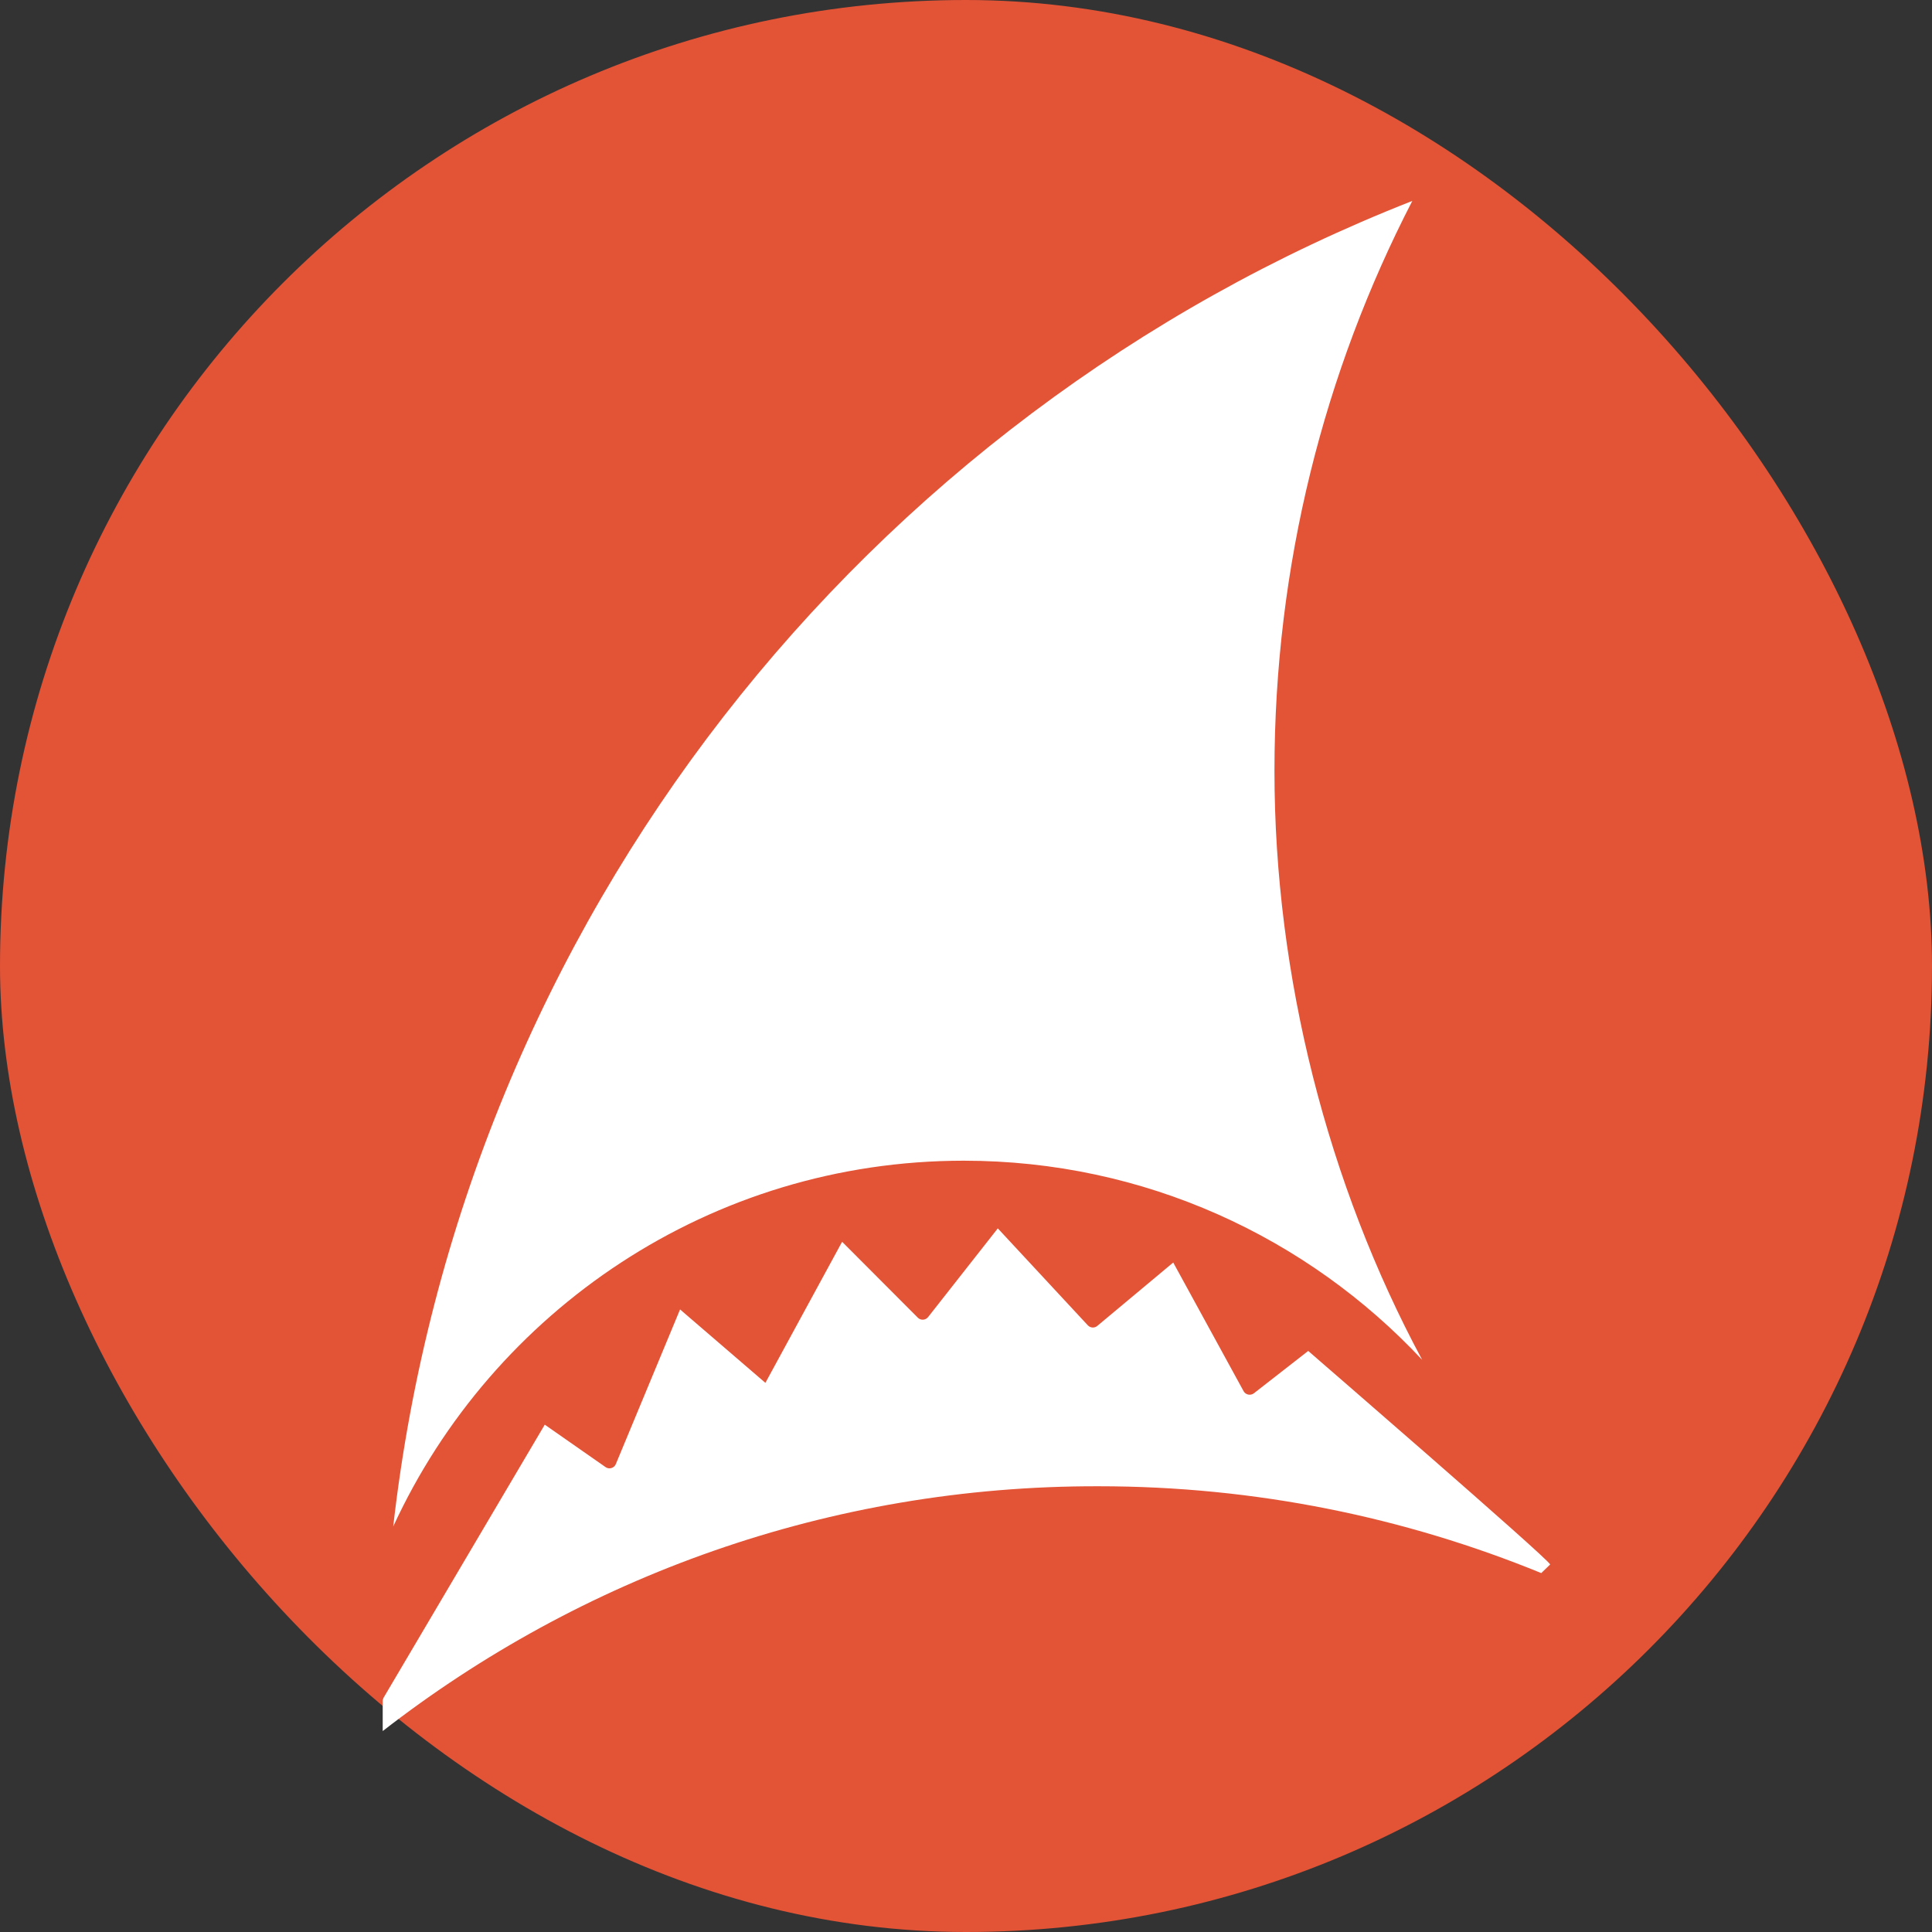
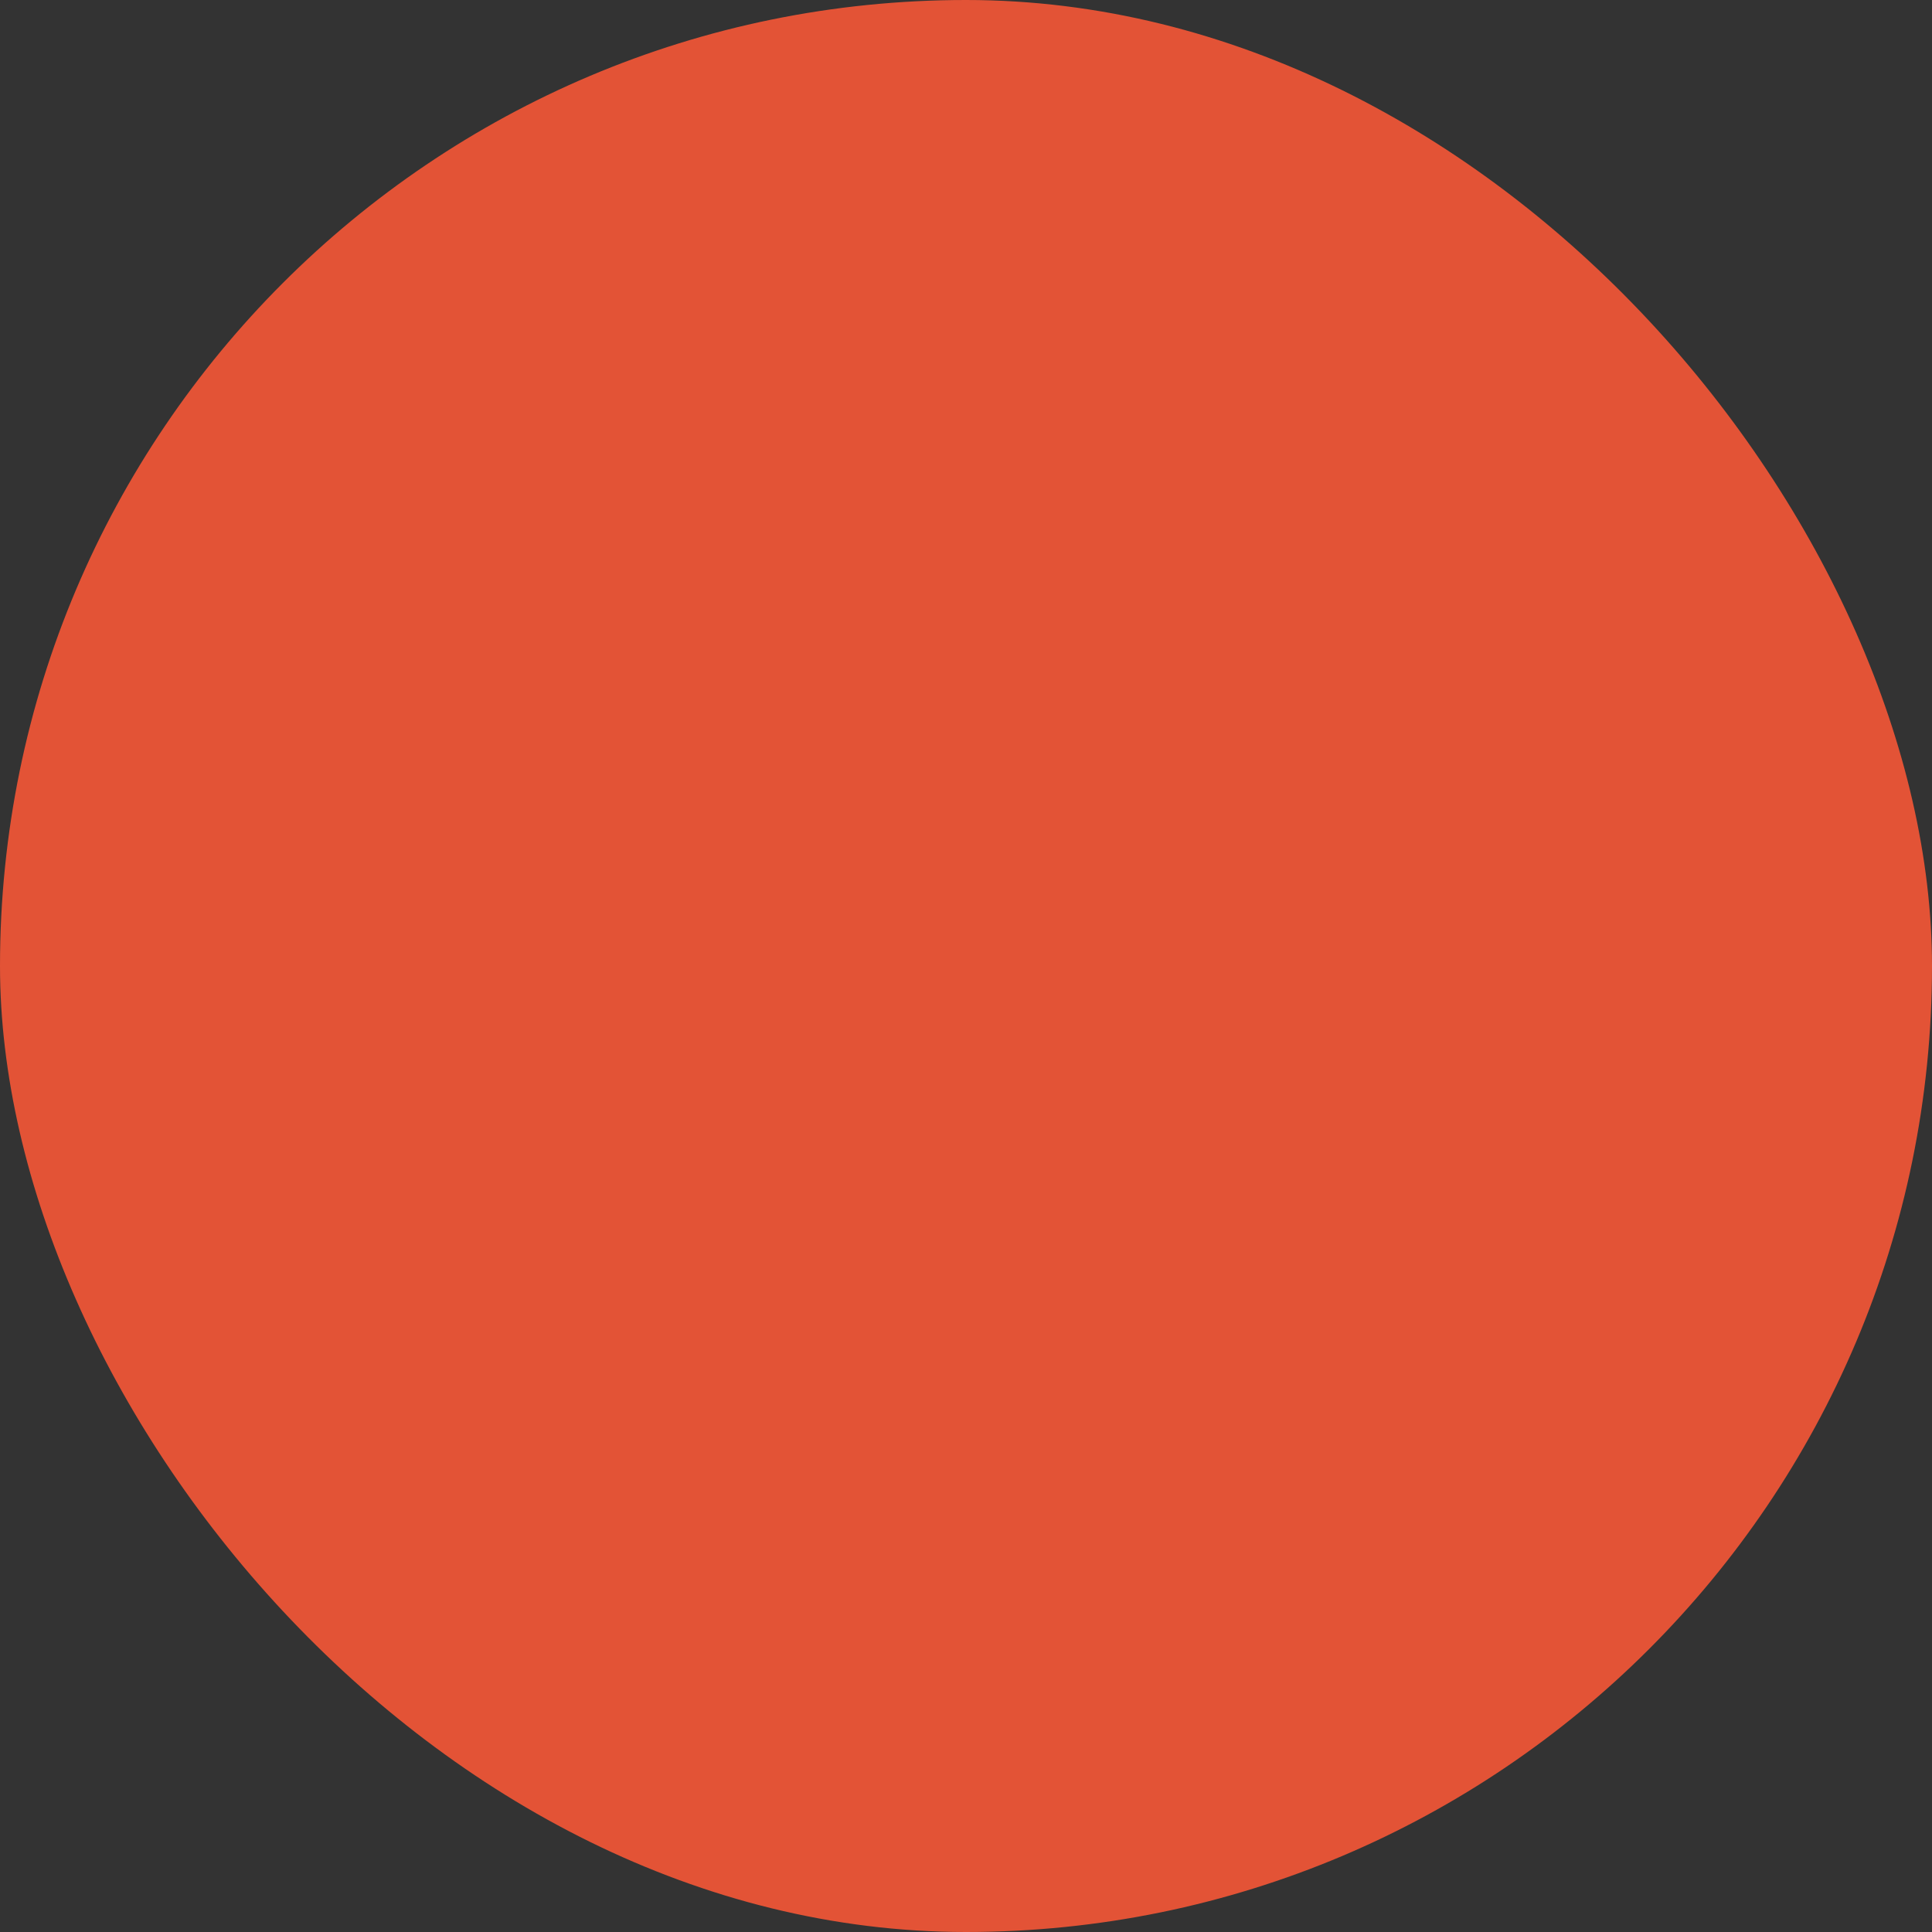
<svg xmlns="http://www.w3.org/2000/svg" width="500" height="500" viewBox="0 0 500 500" fill="none">
  <rect x="0" y="0" width="500" height="500" fill="#333333" stroke="none" />
  <rect width="500" height="500" rx="250" fill="#E35336" />
-   <path d="M368.059 351.932C338.398 320.213 296.212 300.388 249.413 300.388C183.992 300.388 127.553 339.129 101.764 395.051C119.643 238.105 223.871 107.509 365.505 52C342.682 96.193 329.829 146.333 329.829 199.529C329.829 252.726 343.671 306.583 368.059 351.932Z" fill="white" />
-   <path d="M198.082 357.88L217.938 321.369L237.548 341.029C238.29 341.772 239.526 341.69 240.185 340.864L258.229 317.9L281.546 343.011C282.205 343.672 283.194 343.755 283.936 343.177L303.628 326.738L321.837 360.028C322.331 360.936 323.567 361.267 324.473 360.606L338.562 349.62C338.562 349.62 400.44 403.146 401.181 404.881L398.874 407.111C363.528 392.656 324.885 384.643 284.348 384.643C214.56 384.478 150.293 408.185 99.045 448C99.045 447.504 99.045 447.009 99.045 446.513C99.045 445.439 99.045 444.283 99.045 443.209C99.045 442.218 99.045 441.227 99.045 440.235C99.045 439.905 99.127 439.657 99.292 439.327L140.983 368.701L156.72 379.687C157.626 380.348 158.945 379.935 159.357 378.944L176 338.881" fill="white" />
</svg>